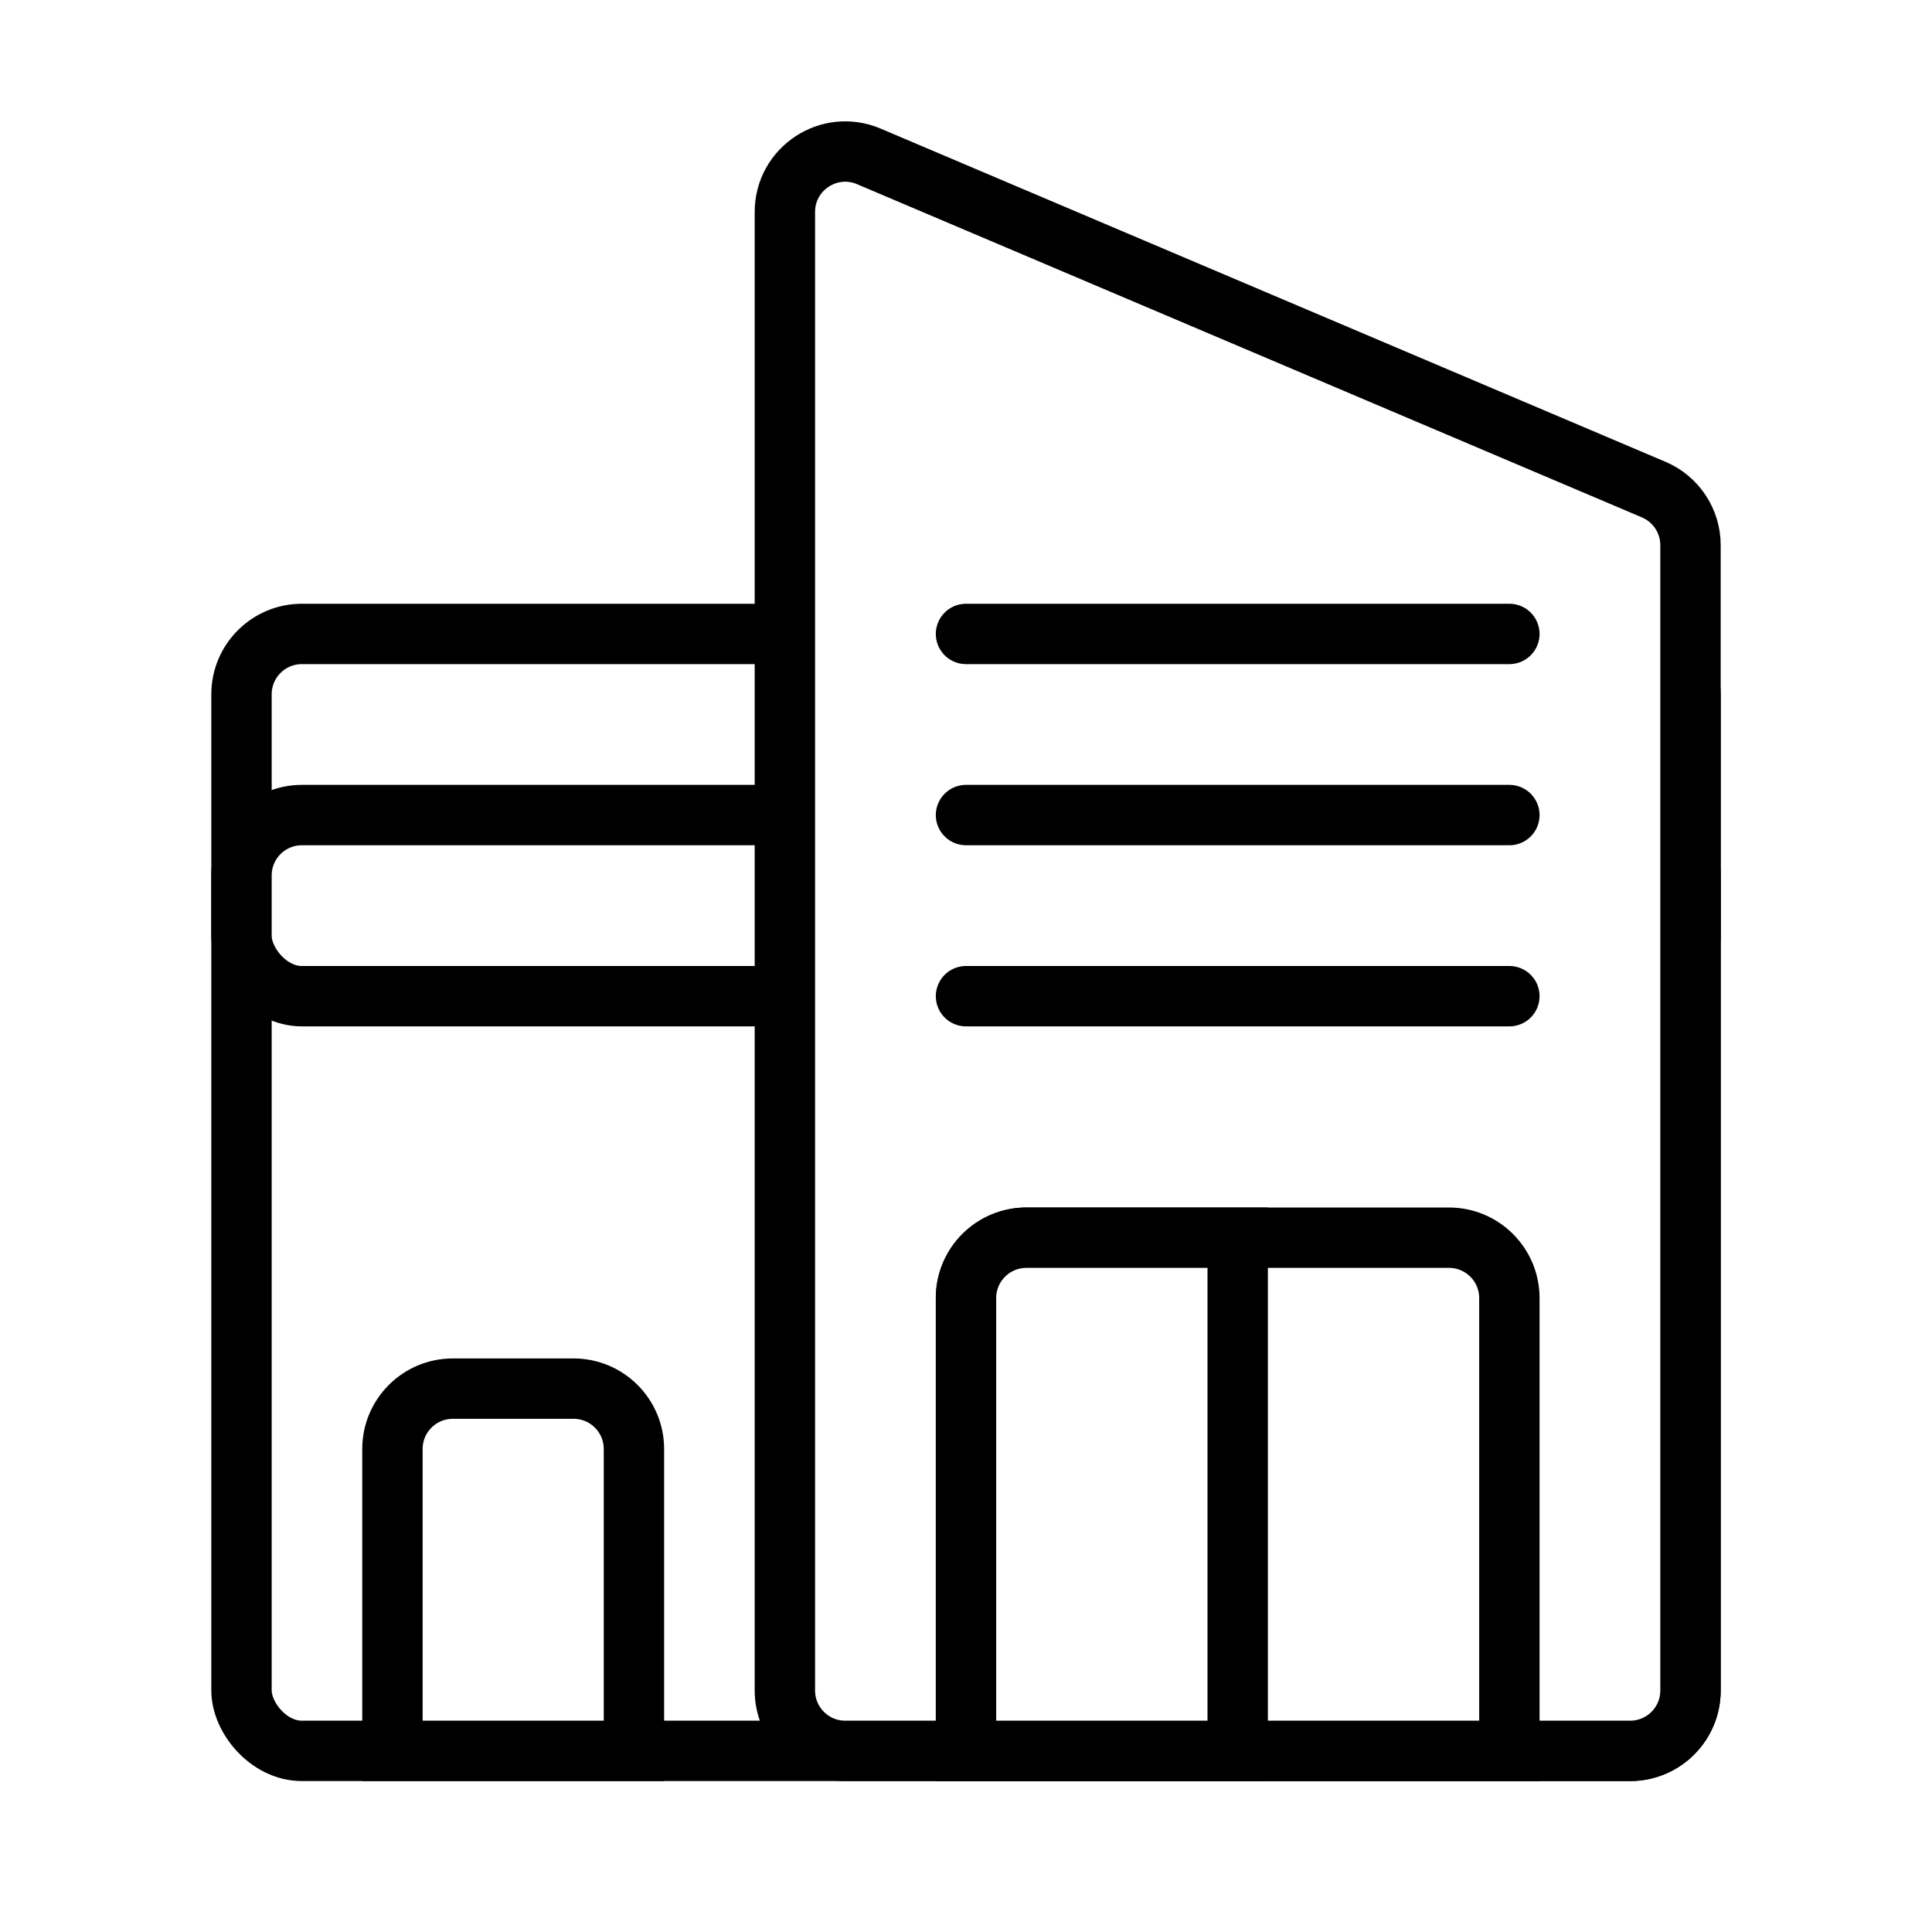
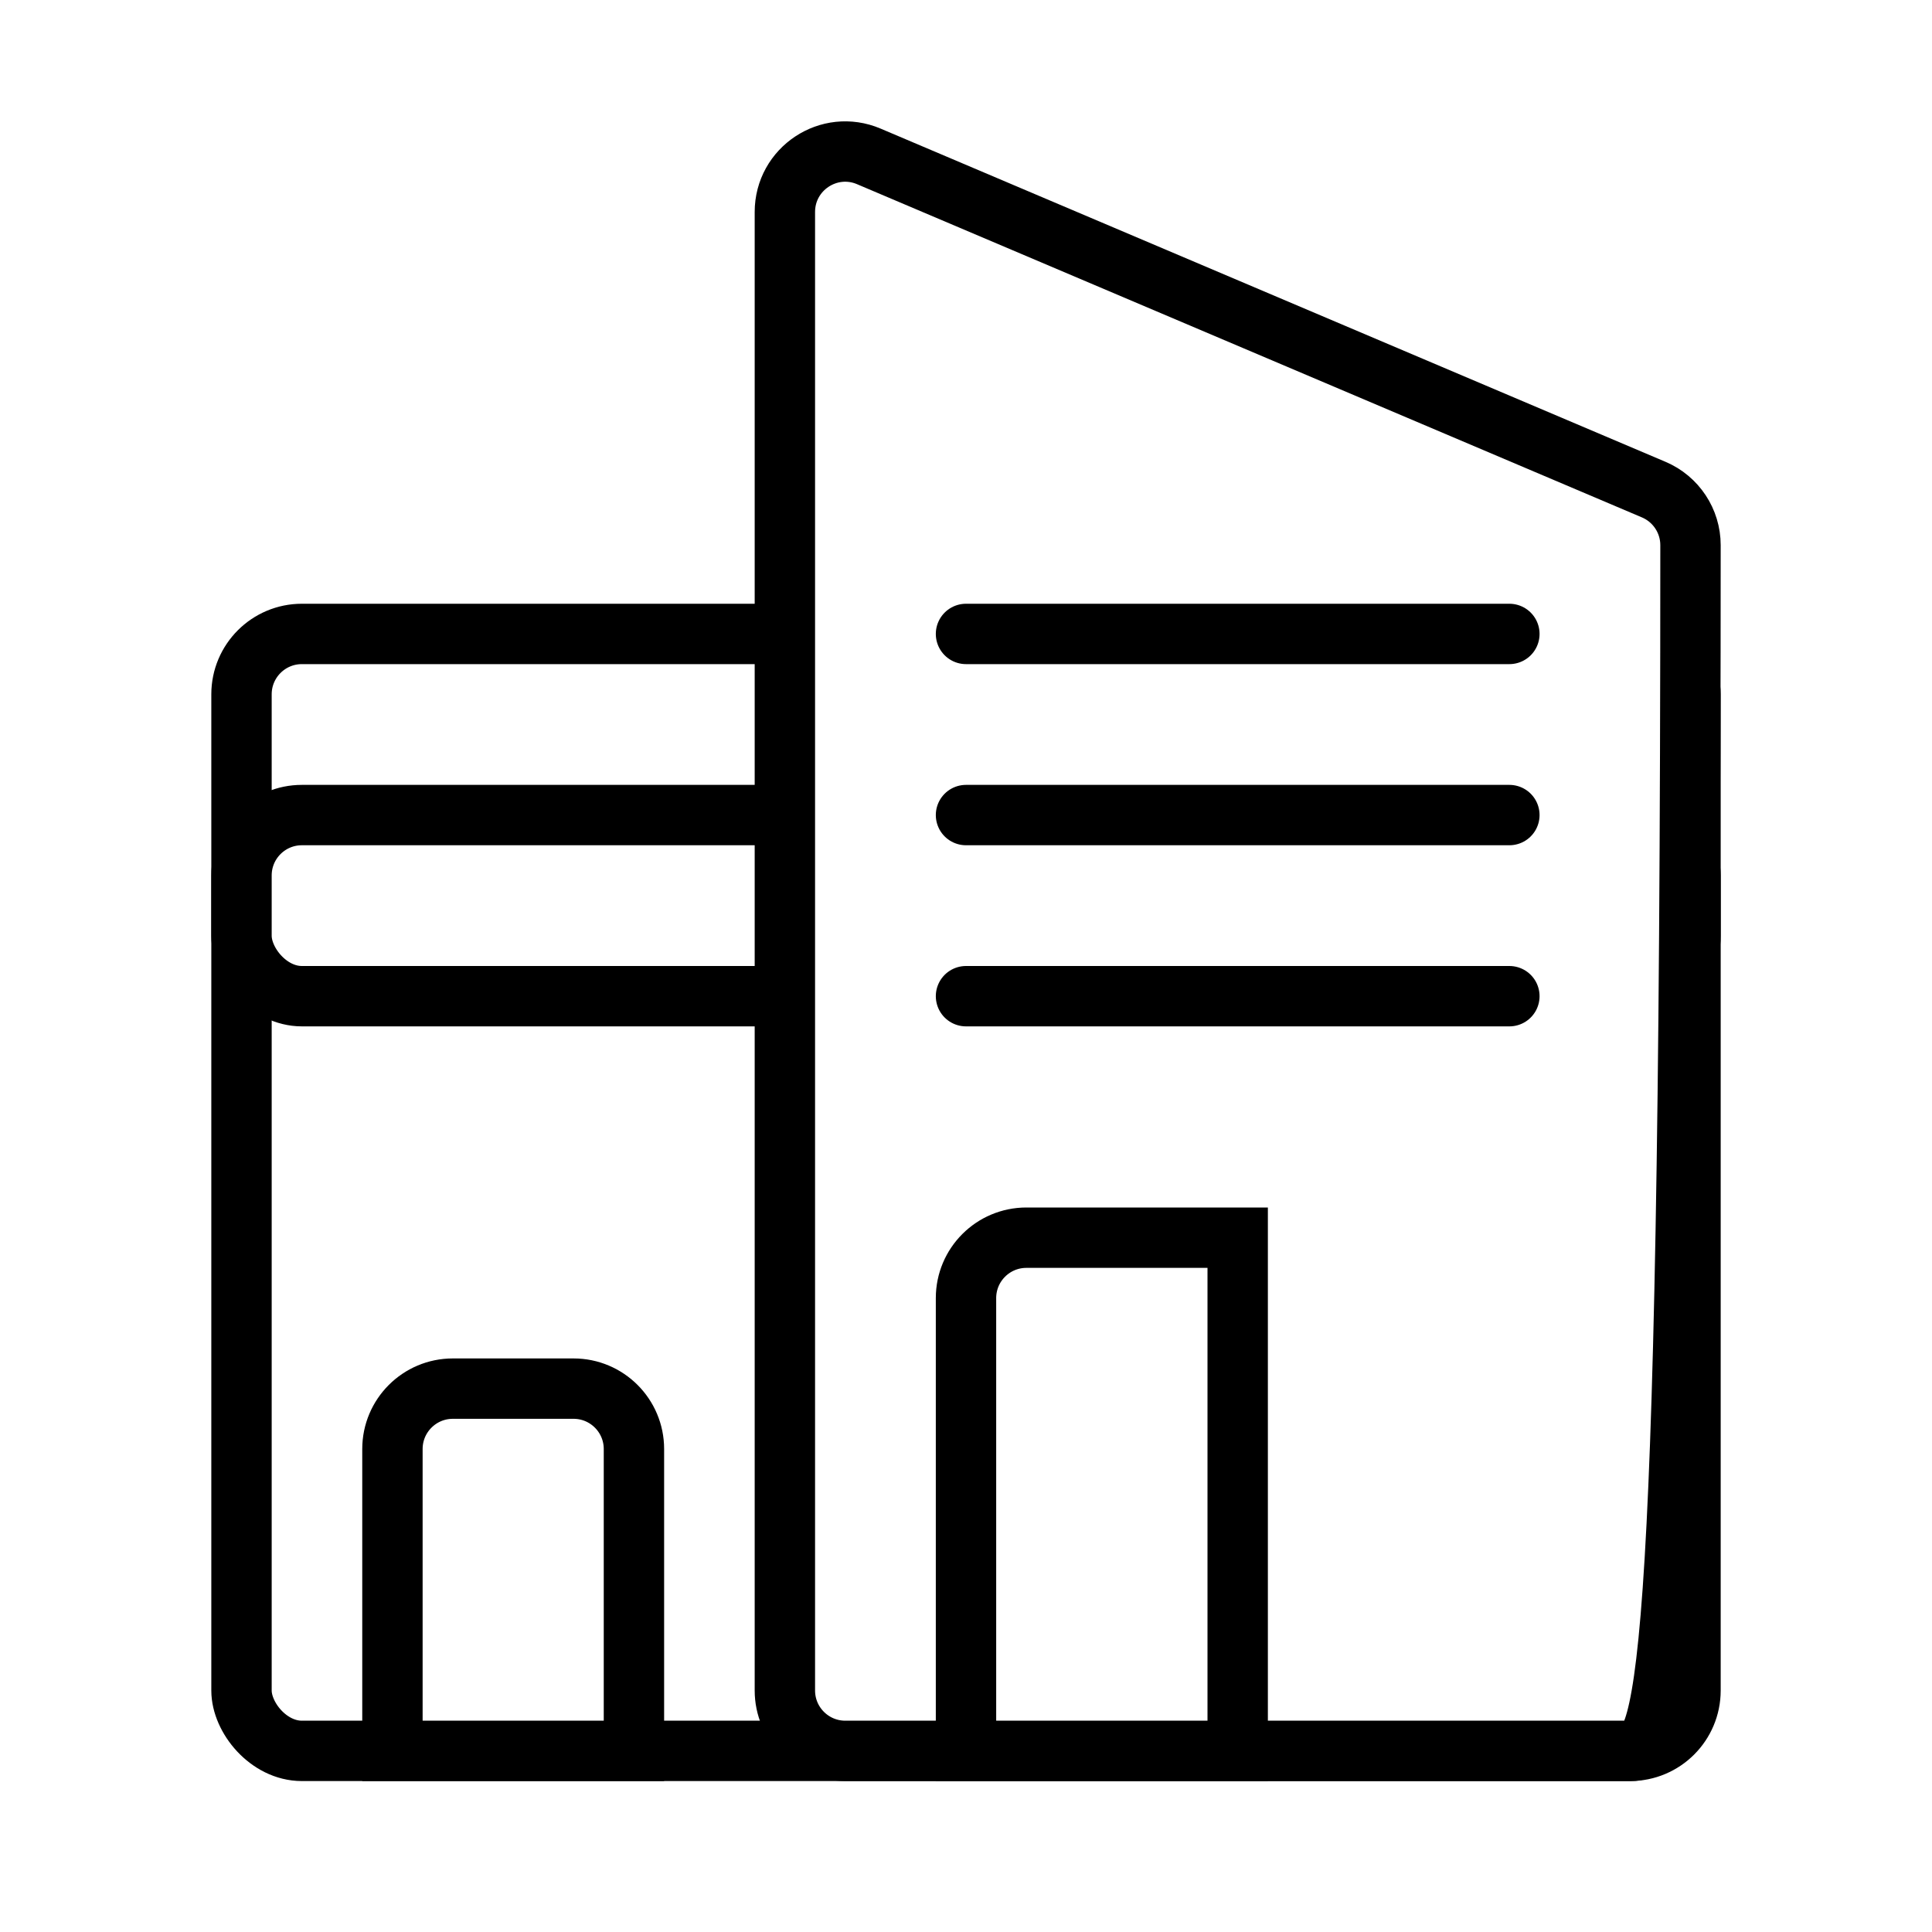
<svg xmlns="http://www.w3.org/2000/svg" width="40" height="40" viewBox="0 0 40 40" fill="none">
  <rect width="40" height="40" fill="white" />
  <rect x="5" y="13.125" width="30" height="23.125" rx="1.25" fill="white" stroke="black" stroke-width="1.25" />
  <rect x="5" y="16.875" width="30" height="3.75" rx="1.25" fill="white" stroke="black" stroke-width="1.25" />
-   <path d="M16.25 4.389C16.25 3.493 17.164 2.888 17.988 3.238L34.239 10.137C34.7 10.333 35 10.786 35 11.287V35C35 35.69 34.44 36.25 33.75 36.25H17.5C16.81 36.25 16.25 35.69 16.25 35V4.389Z" fill="white" stroke="black" stroke-width="1.25" />
-   <path d="M20 26.875C20 26.185 20.56 25.625 21.25 25.625H30C30.69 25.625 31.25 26.185 31.25 26.875V36.25H20V26.875Z" fill="white" stroke="black" stroke-width="1.25" />
+   <path d="M16.25 4.389C16.25 3.493 17.164 2.888 17.988 3.238L34.239 10.137C34.7 10.333 35 10.786 35 11.287C35 35.69 34.44 36.25 33.75 36.25H17.5C16.81 36.25 16.25 35.69 16.25 35V4.389Z" fill="white" stroke="black" stroke-width="1.25" />
  <path d="M8.125 30C8.125 29.31 8.685 28.75 9.375 28.75H11.875C12.565 28.75 13.125 29.31 13.125 30V36.25H8.125V30Z" fill="white" stroke="black" stroke-width="1.25" />
  <path d="M20 26.875C20 26.185 20.56 25.625 21.25 25.625H25.625V36.25H20V26.875Z" fill="white" stroke="black" stroke-width="1.25" />
  <path d="M20 13.125L31.25 13.125" stroke="black" stroke-width="1.25" stroke-linecap="round" />
  <path d="M20 16.875L31.25 16.875" stroke="black" stroke-width="1.25" stroke-linecap="round" />
  <path d="M20 20.625L31.25 20.625" stroke="black" stroke-width="1.25" stroke-linecap="round" />
</svg>